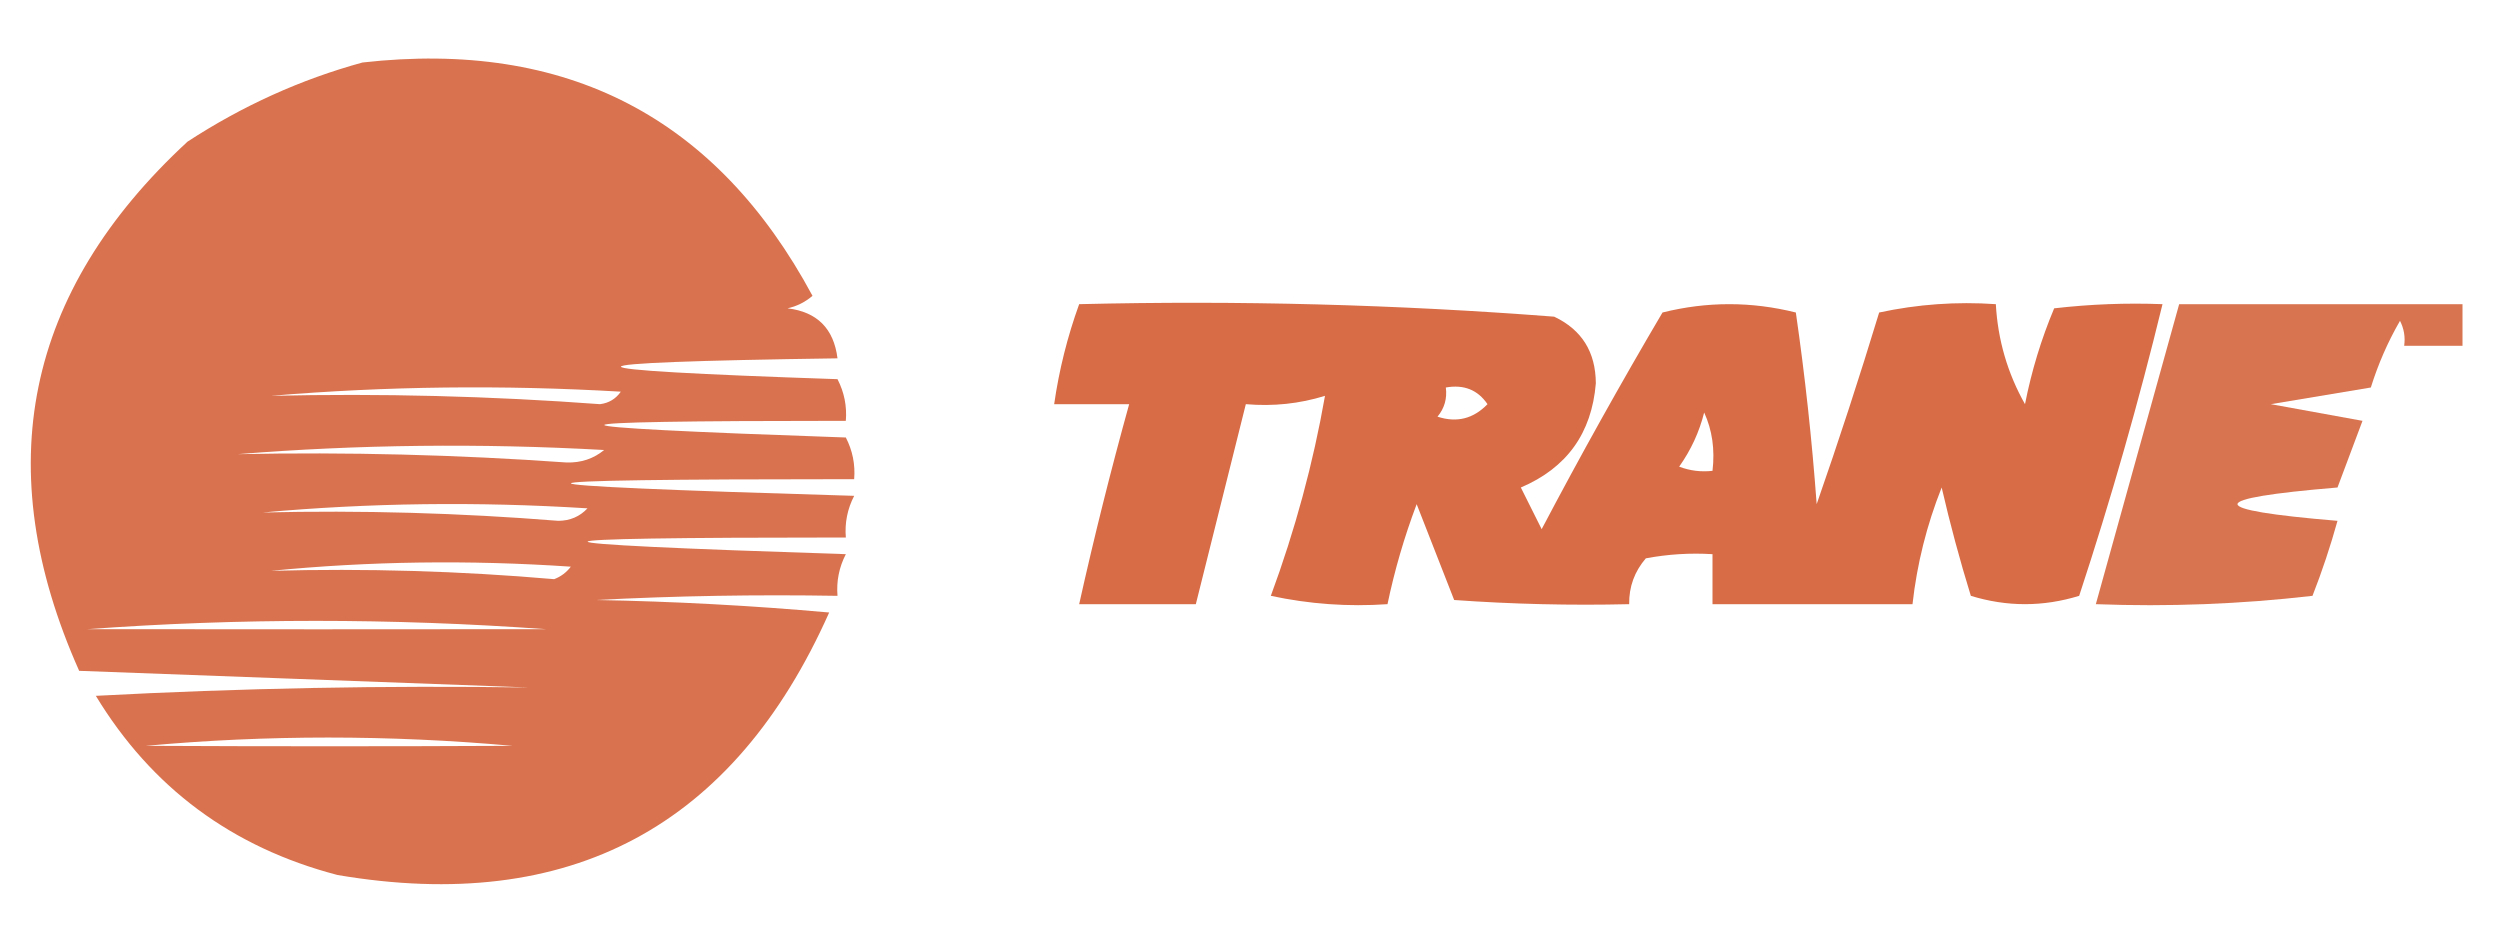
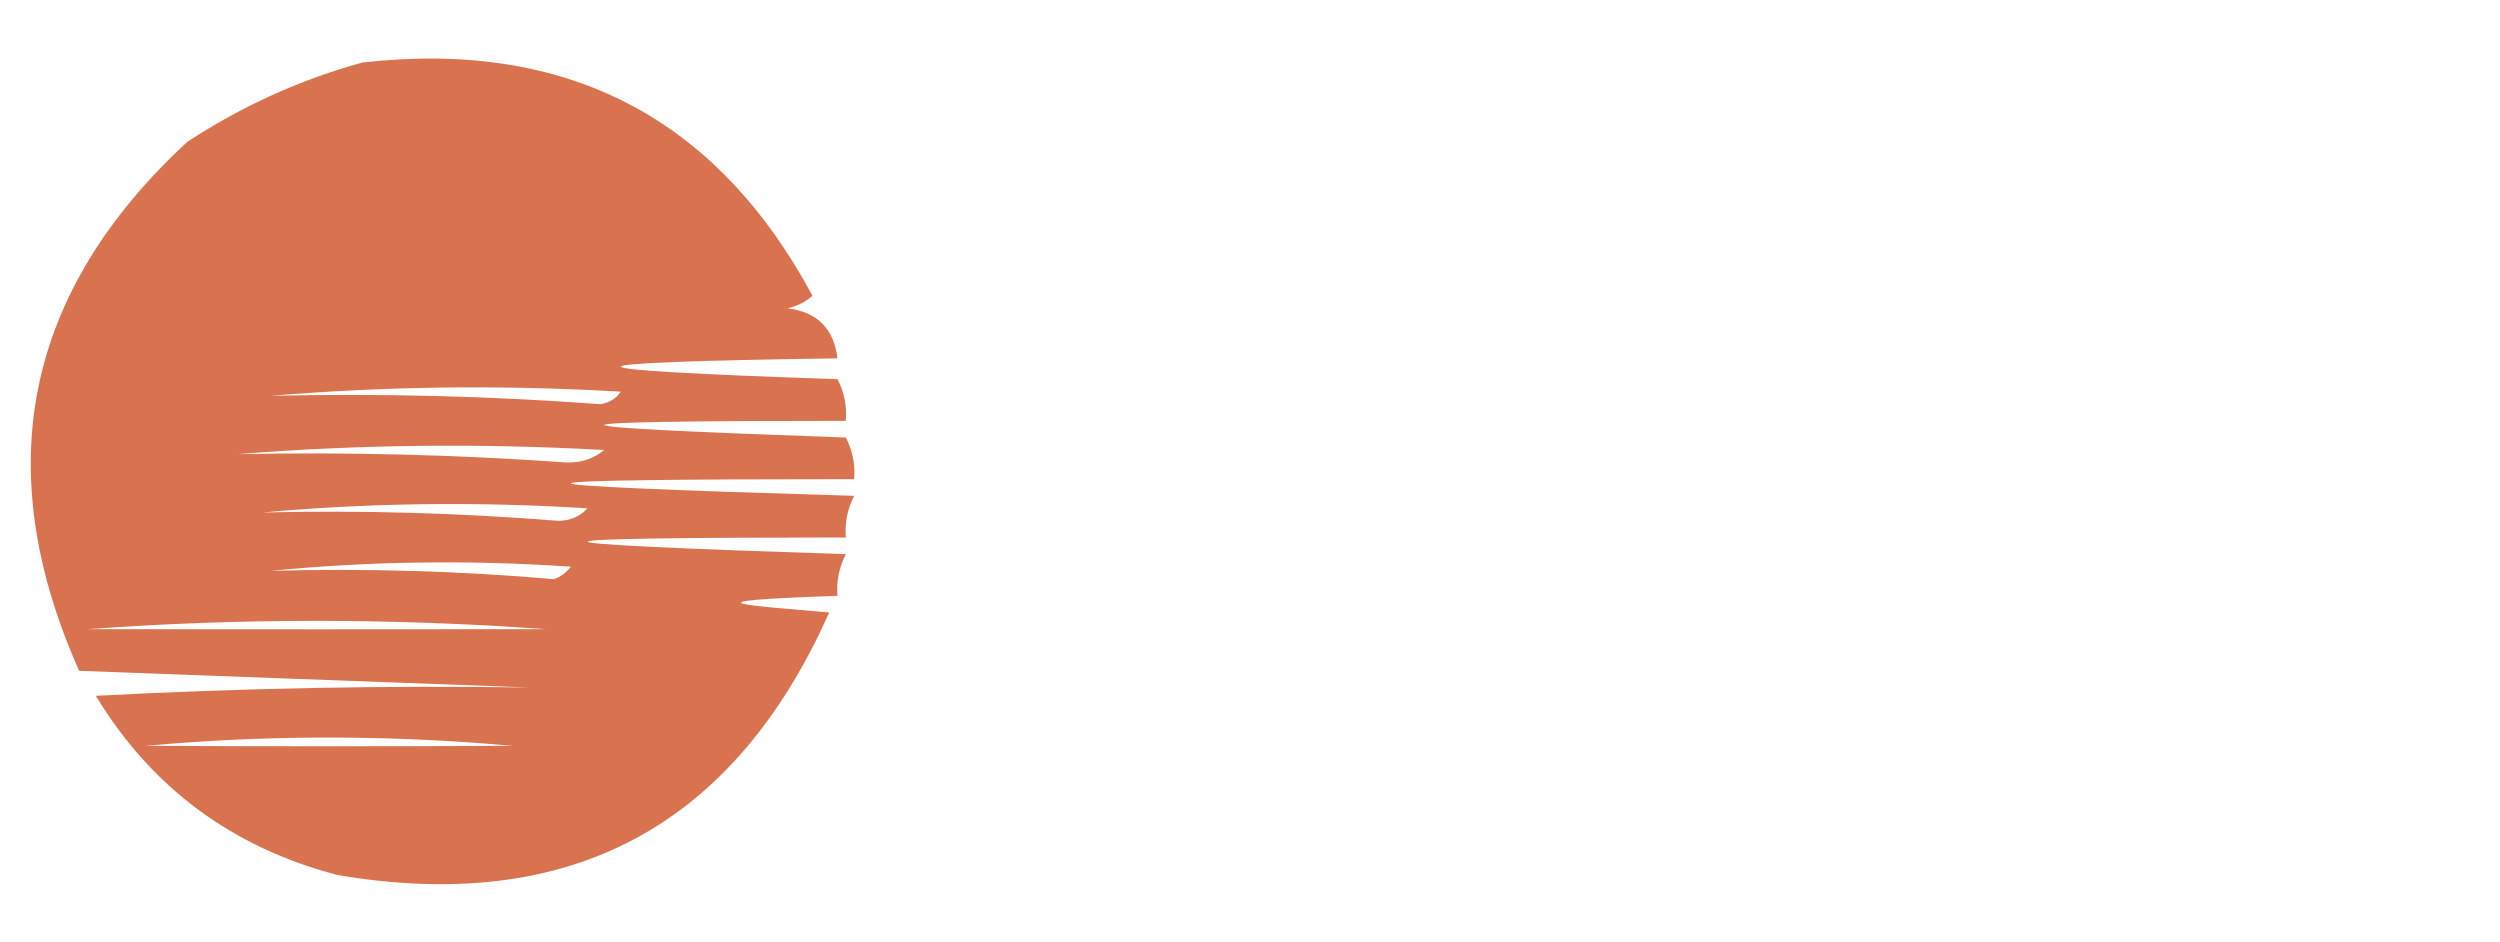
<svg xmlns="http://www.w3.org/2000/svg" style="shape-rendering:geometricPrecision; text-rendering:geometricPrecision; image-rendering:optimizeQuality; fill-rule:evenodd; clip-rule:evenodd" height="113px" width="300px" version="1.1">
  <g>
-     <path d="M 43.5,7.5 C 67.984,4.739 85.984,14.073 97.5,35.5C 96.624,36.251 95.624,36.751 94.5,37C 98.05,37.422 100.05,39.422 100.5,43C 65.853,43.501 65.853,44.334 100.5,45.5C 101.309,47.071 101.643,48.738 101.5,50.5C 62.856,50.501 62.856,51.168 101.5,52.5C 102.309,54.071 102.643,55.738 102.5,57.5C 57.186,57.501 57.186,58.167 102.5,59.5C 101.691,61.071 101.357,62.738 101.5,64.5C 60.188,64.501 60.188,65.168 101.5,66.5C 100.691,68.071 100.357,69.738 100.5,71.5C 90.828,71.334 81.161,71.5 71.5,72C 80.851,72.168 90.184,72.668 99.5,73.5C 88.041,99.231 68.374,109.731 40.5,105C 27.857,101.695 18.191,94.528 11.5,83.5C 28.903,82.576 46.236,82.242 63.5,82.5C 45.5,81.833 27.5,81.167 9.5,80.5C -1.338,56.19 2.995,35.023 22.5,17C 29.105,12.692 36.105,9.526 43.5,7.5 Z M 32.5,47.5 C 46.327,46.339 60.327,46.173 74.5,47C 73.892,47.87 73.059,48.37 72,48.5C 58.87,47.527 45.704,47.194 32.5,47.5 Z M 28.5,54.5 C 42.994,53.339 57.661,53.172 72.5,54C 71.228,55.046 69.728,55.546 68,55.5C 54.855,54.565 41.688,54.232 28.5,54.5 Z M 31.5,61.5 C 44.327,60.34 57.327,60.173 70.5,61C 69.57,61.991 68.404,62.491 67,62.5C 55.194,61.551 43.361,61.218 31.5,61.5 Z M 32.5,68.5 C 44.326,67.34 56.326,67.174 68.5,68C 67.975,68.692 67.308,69.192 66.5,69.5C 55.218,68.522 43.885,68.188 32.5,68.5 Z M 10.5,75.5 C 28.671,74.172 47.004,74.172 65.5,75.5C 47.443,75.523 29.11,75.523 10.5,75.5 Z M 17.5,89.5 C 32.005,88.174 46.672,88.174 61.5,89.5C 46.934,89.572 32.267,89.572 17.5,89.5 Z" fill="#d35d34" style="opacity:0.869" />
+     <path d="M 43.5,7.5 C 67.984,4.739 85.984,14.073 97.5,35.5C 96.624,36.251 95.624,36.751 94.5,37C 98.05,37.422 100.05,39.422 100.5,43C 65.853,43.501 65.853,44.334 100.5,45.5C 101.309,47.071 101.643,48.738 101.5,50.5C 62.856,50.501 62.856,51.168 101.5,52.5C 102.309,54.071 102.643,55.738 102.5,57.5C 57.186,57.501 57.186,58.167 102.5,59.5C 101.691,61.071 101.357,62.738 101.5,64.5C 60.188,64.501 60.188,65.168 101.5,66.5C 100.691,68.071 100.357,69.738 100.5,71.5C 80.851,72.168 90.184,72.668 99.5,73.5C 88.041,99.231 68.374,109.731 40.5,105C 27.857,101.695 18.191,94.528 11.5,83.5C 28.903,82.576 46.236,82.242 63.5,82.5C 45.5,81.833 27.5,81.167 9.5,80.5C -1.338,56.19 2.995,35.023 22.5,17C 29.105,12.692 36.105,9.526 43.5,7.5 Z M 32.5,47.5 C 46.327,46.339 60.327,46.173 74.5,47C 73.892,47.87 73.059,48.37 72,48.5C 58.87,47.527 45.704,47.194 32.5,47.5 Z M 28.5,54.5 C 42.994,53.339 57.661,53.172 72.5,54C 71.228,55.046 69.728,55.546 68,55.5C 54.855,54.565 41.688,54.232 28.5,54.5 Z M 31.5,61.5 C 44.327,60.34 57.327,60.173 70.5,61C 69.57,61.991 68.404,62.491 67,62.5C 55.194,61.551 43.361,61.218 31.5,61.5 Z M 32.5,68.5 C 44.326,67.34 56.326,67.174 68.5,68C 67.975,68.692 67.308,69.192 66.5,69.5C 55.218,68.522 43.885,68.188 32.5,68.5 Z M 10.5,75.5 C 28.671,74.172 47.004,74.172 65.5,75.5C 47.443,75.523 29.11,75.523 10.5,75.5 Z M 17.5,89.5 C 32.005,88.174 46.672,88.174 61.5,89.5C 46.934,89.572 32.267,89.572 17.5,89.5 Z" fill="#d35d34" style="opacity:0.869" />
  </g>
  <g>
-     <path d="M 129.5,36.5 C 148.568,36.038 167.568,36.538 186.5,38C 189.813,39.566 191.479,42.233 191.5,46C 191.007,51.99 188.007,56.157 182.5,58.5C 183.333,60.167 184.167,61.833 185,63.5C 189.633,54.706 194.466,46.039 199.5,37.5C 204.833,36.167 210.167,36.167 215.5,37.5C 216.602,45.114 217.435,52.781 218,60.5C 220.654,52.887 223.154,45.22 225.5,37.5C 230.12,36.507 234.786,36.173 239.5,36.5C 239.741,40.803 240.908,44.803 243,48.5C 243.785,44.523 244.951,40.689 246.5,37C 250.821,36.501 255.154,36.334 259.5,36.5C 256.637,48.281 253.304,59.948 249.5,71.5C 245.167,72.833 240.833,72.833 236.5,71.5C 235.179,67.216 234.012,62.883 233,58.5C 231.205,63.012 230.039,67.679 229.5,72.5C 221.5,72.5 213.5,72.5 205.5,72.5C 205.5,70.5 205.5,68.5 205.5,66.5C 202.813,66.336 200.146,66.503 197.5,67C 196.139,68.584 195.472,70.418 195.5,72.5C 188.492,72.666 181.492,72.5 174.5,72C 173.005,68.183 171.505,64.35 170,60.5C 168.521,64.417 167.354,68.417 166.5,72.5C 161.786,72.827 157.12,72.493 152.5,71.5C 155.41,63.618 157.577,55.618 159,47.5C 155.943,48.45 152.777,48.784 149.5,48.5C 147.502,56.494 145.502,64.494 143.5,72.5C 138.833,72.5 134.167,72.5 129.5,72.5C 131.294,64.451 133.294,56.451 135.5,48.5C 132.5,48.5 129.5,48.5 126.5,48.5C 127.09,44.397 128.09,40.397 129.5,36.5 Z M 173.5,46.5 C 175.665,46.116 177.332,46.783 178.5,48.5C 176.809,50.256 174.809,50.756 172.5,50C 173.337,48.989 173.67,47.822 173.5,46.5 Z M 204.5,49.5 C 205.468,51.607 205.802,53.941 205.5,56.5C 204.127,56.657 202.793,56.49 201.5,56C 202.914,54.007 203.914,51.84 204.5,49.5 Z" fill="#d35d34" style="opacity:0.905" />
-   </g>
+     </g>
  <g>
-     <path d="M 261.5,36.5 C 272.833,36.5 284.167,36.5 295.5,36.5C 295.5,38.167 295.5,39.833 295.5,41.5C 293.167,41.5 290.833,41.5 288.5,41.5C 288.649,40.448 288.483,39.448 288,38.5C 286.55,41.008 285.383,43.675 284.5,46.5C 280.5,47.167 276.5,47.833 272.5,48.5C 276.167,49.167 279.833,49.833 283.5,50.5C 282.5,53.167 281.5,55.833 280.5,58.5C 264.5,59.833 264.5,61.167 280.5,62.5C 279.654,65.548 278.654,68.548 277.5,71.5C 268.859,72.498 260.192,72.831 251.5,72.5C 254.833,60.5 258.167,48.5 261.5,36.5 Z" fill="#d35d34" style="opacity:0.858" />
-   </g>
+     </g>
</svg>